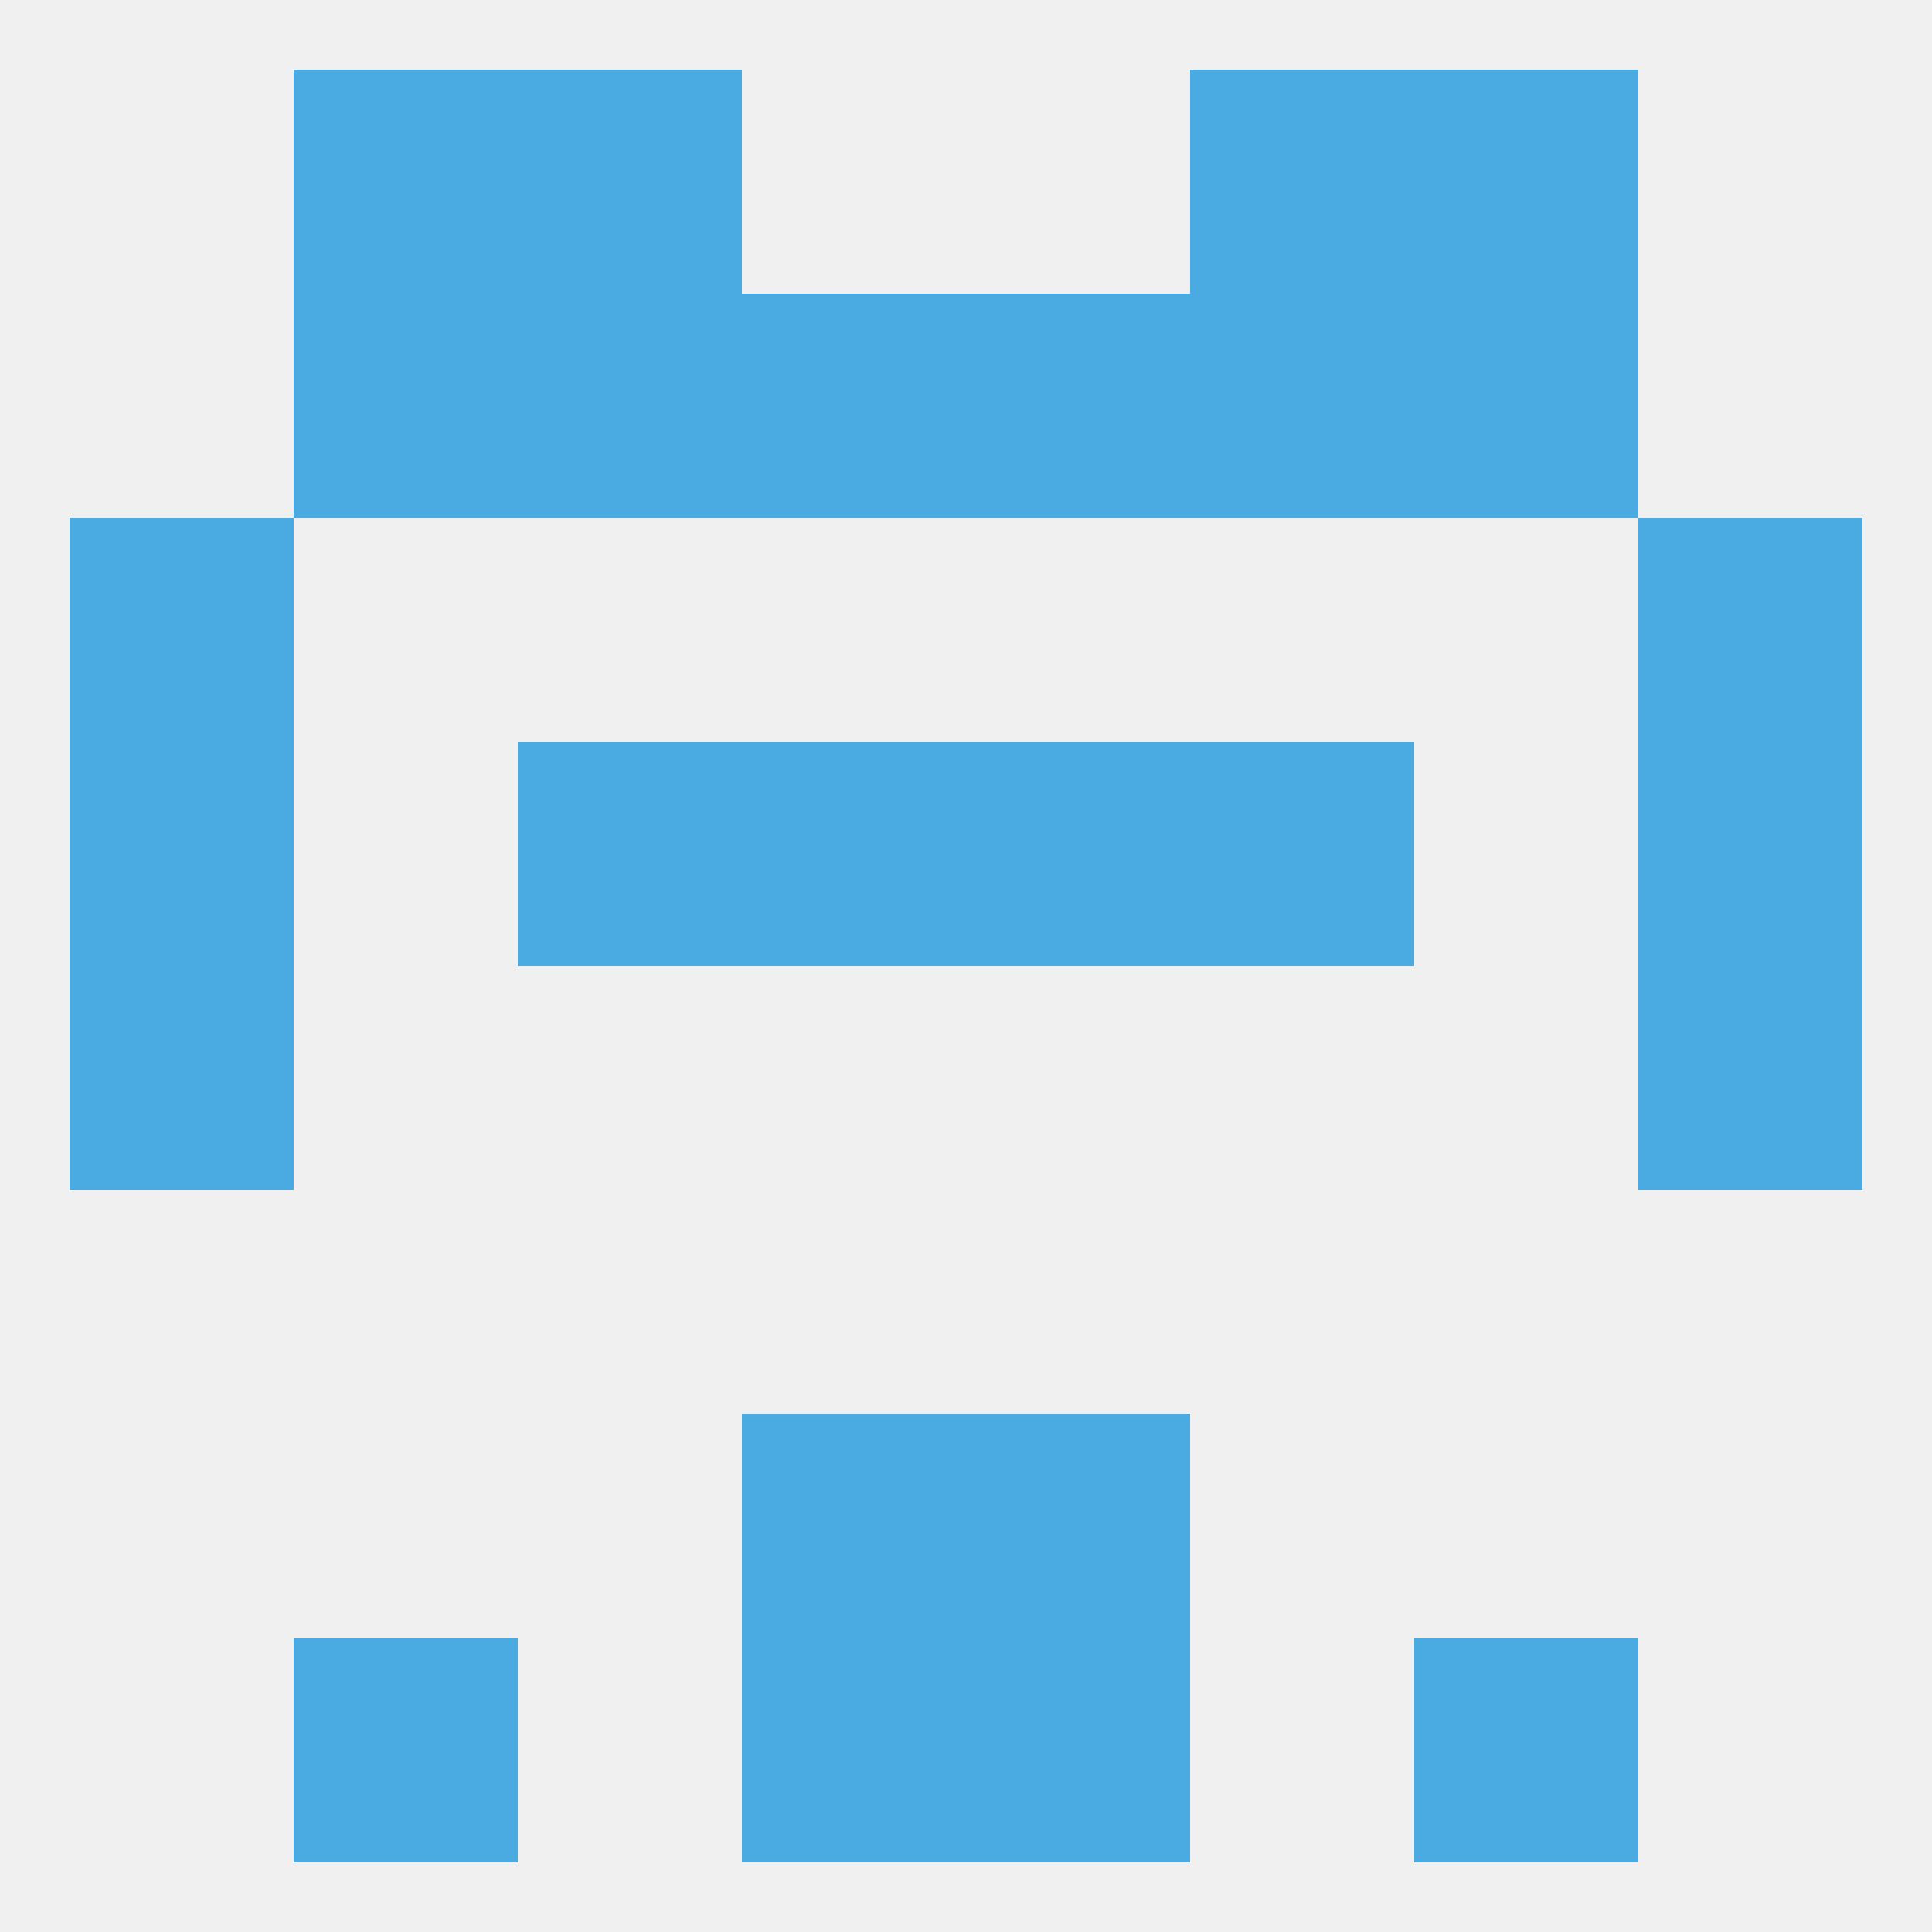
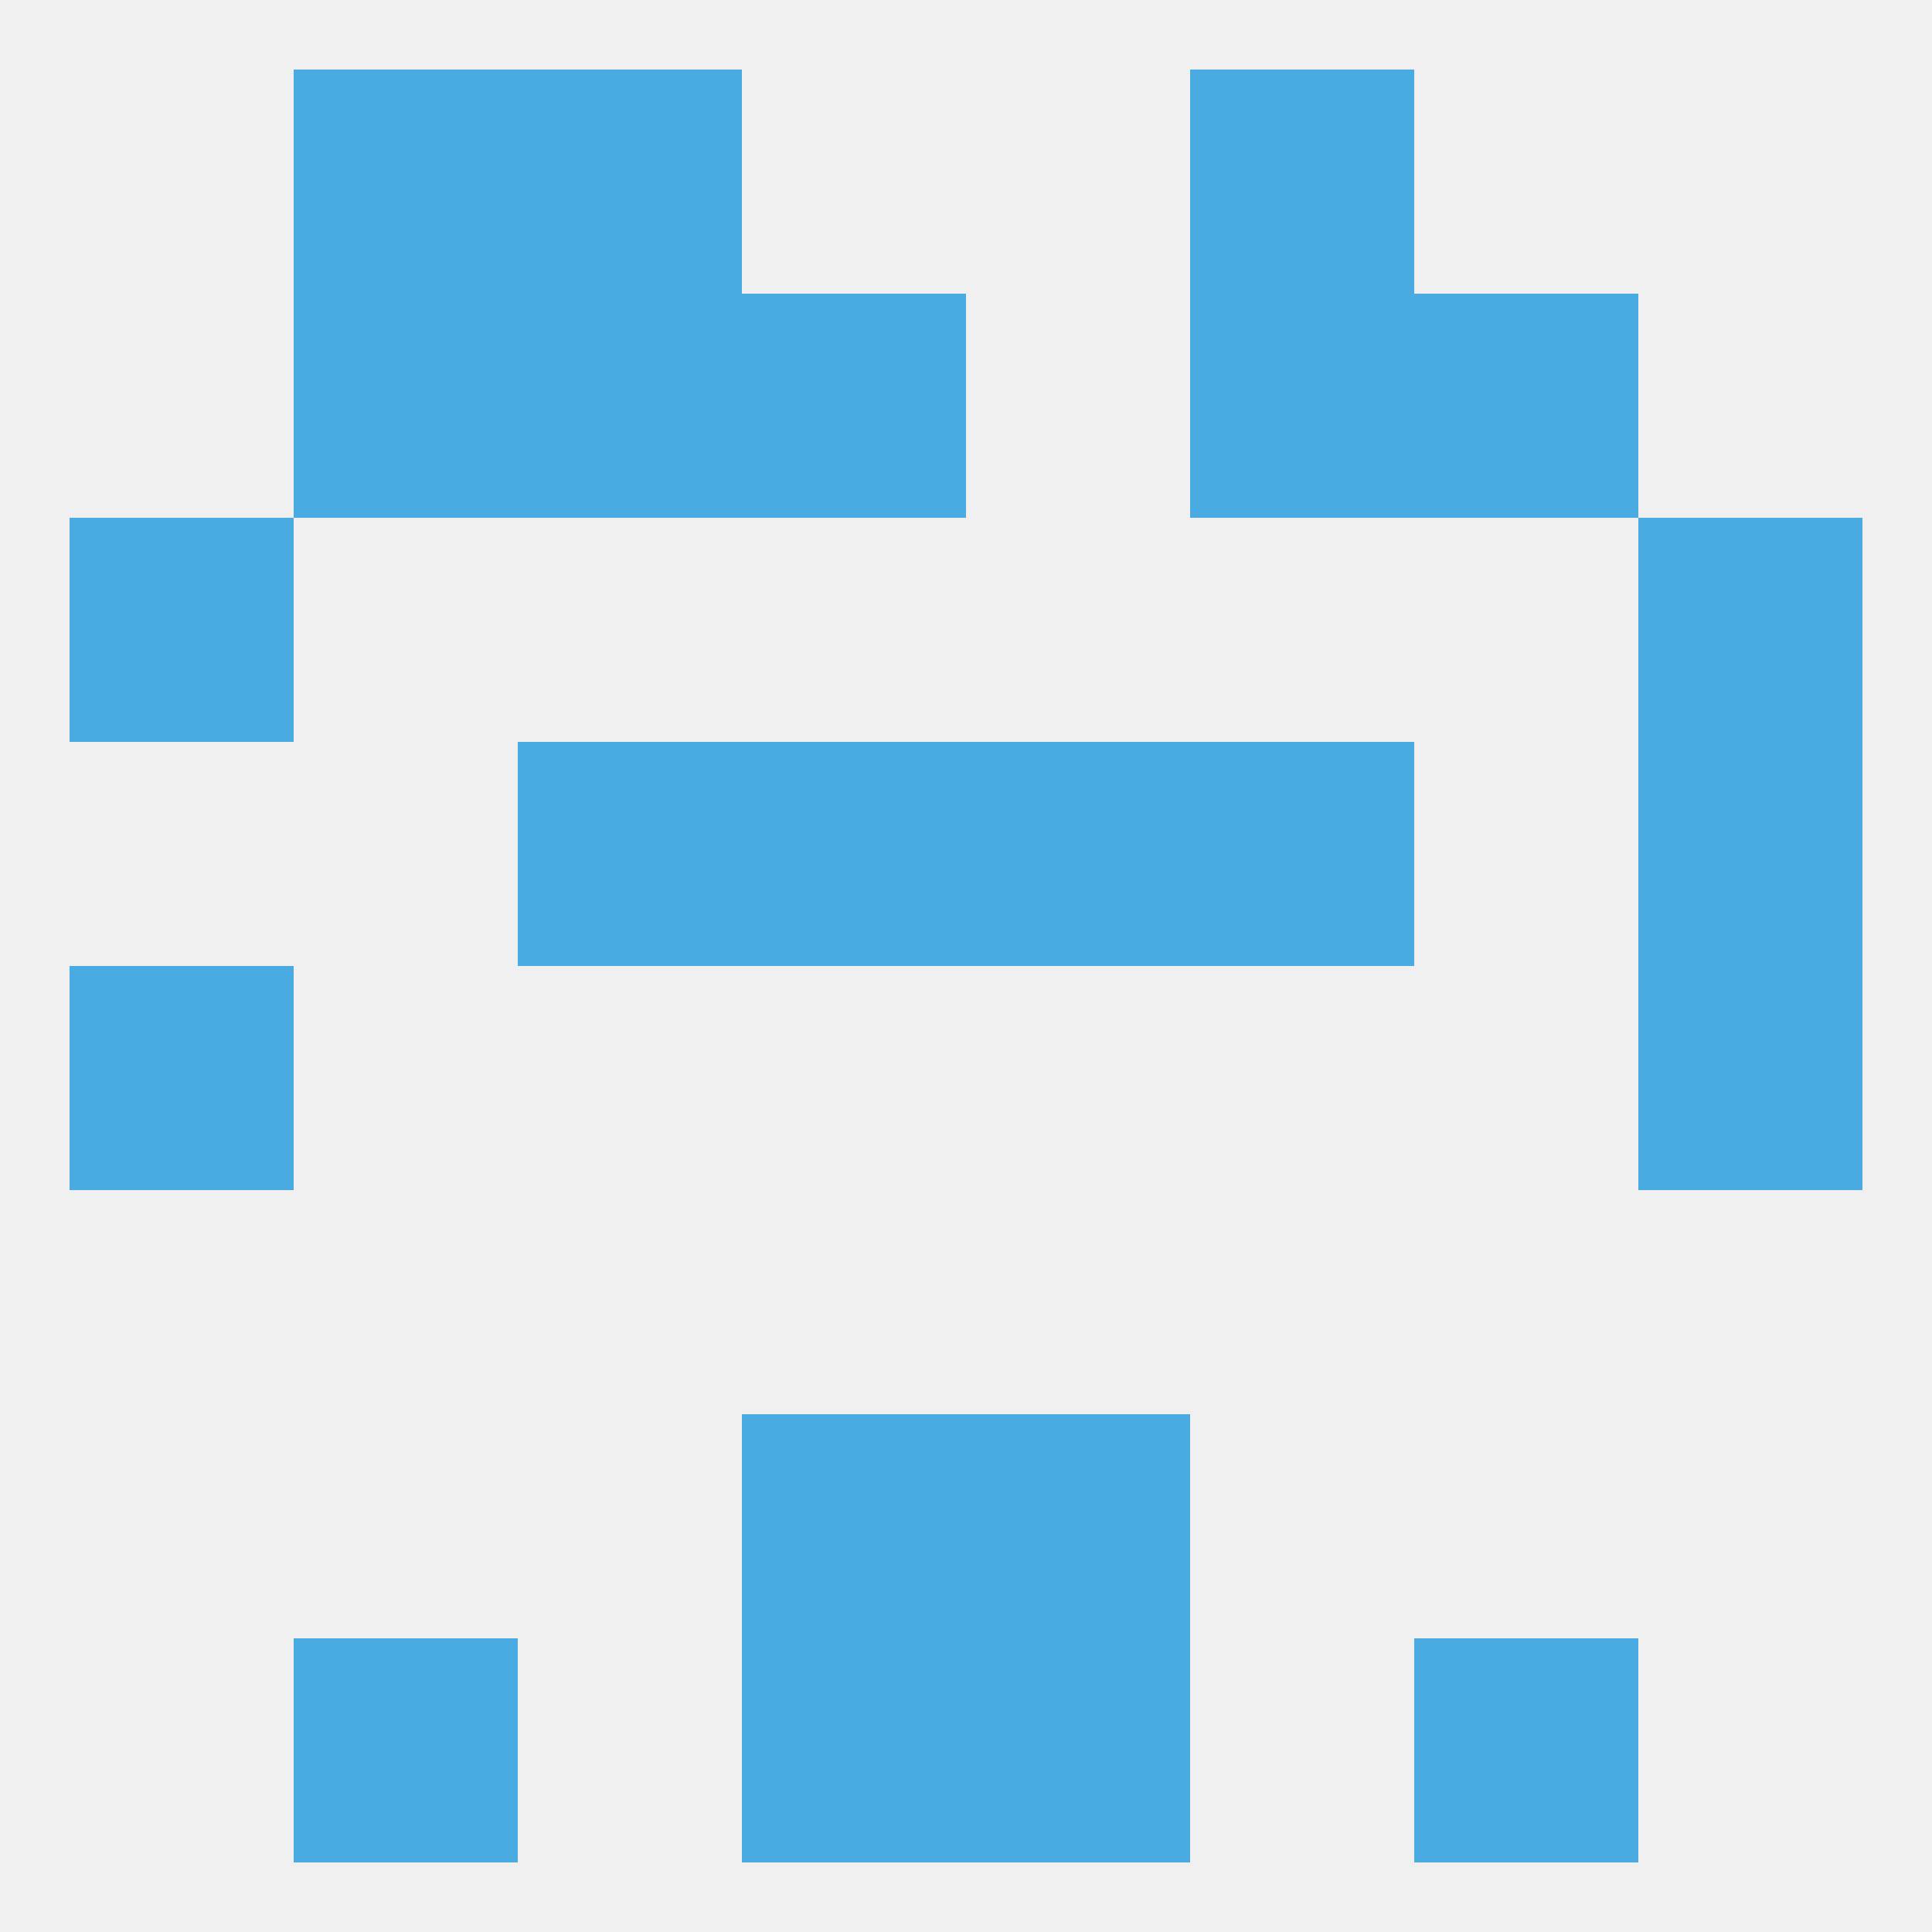
<svg xmlns="http://www.w3.org/2000/svg" version="1.1" baseprofile="full" width="250" height="250" viewBox="0 0 250 250">
  <rect width="100%" height="100%" fill="rgba(240,240,240,255)" />
  <rect x="9" y="67" width="29" height="29" fill="rgba(74,170,226,255)" />
  <rect x="212" y="67" width="29" height="29" fill="rgba(74,170,226,255)" />
  <rect x="154" y="38" width="29" height="29" fill="rgba(74,170,226,255)" />
  <rect x="96" y="38" width="29" height="29" fill="rgba(74,170,226,255)" />
-   <rect x="125" y="38" width="29" height="29" fill="rgba(74,170,226,255)" />
  <rect x="38" y="38" width="29" height="29" fill="rgba(74,170,226,255)" />
  <rect x="183" y="38" width="29" height="29" fill="rgba(74,170,226,255)" />
  <rect x="67" y="38" width="29" height="29" fill="rgba(74,170,226,255)" />
  <rect x="154" y="9" width="29" height="29" fill="rgba(74,170,226,255)" />
  <rect x="38" y="9" width="29" height="29" fill="rgba(74,170,226,255)" />
-   <rect x="183" y="9" width="29" height="29" fill="rgba(74,170,226,255)" />
  <rect x="67" y="9" width="29" height="29" fill="rgba(74,170,226,255)" />
  <rect x="96" y="212" width="29" height="29" fill="rgba(74,170,226,255)" />
  <rect x="125" y="212" width="29" height="29" fill="rgba(74,170,226,255)" />
  <rect x="38" y="212" width="29" height="29" fill="rgba(74,170,226,255)" />
  <rect x="183" y="212" width="29" height="29" fill="rgba(74,170,226,255)" />
  <rect x="96" y="183" width="29" height="29" fill="rgba(74,170,226,255)" />
  <rect x="125" y="183" width="29" height="29" fill="rgba(74,170,226,255)" />
  <rect x="9" y="125" width="29" height="29" fill="rgba(74,170,226,255)" />
  <rect x="212" y="125" width="29" height="29" fill="rgba(74,170,226,255)" />
  <rect x="96" y="96" width="29" height="29" fill="rgba(74,170,226,255)" />
  <rect x="125" y="96" width="29" height="29" fill="rgba(74,170,226,255)" />
  <rect x="67" y="96" width="29" height="29" fill="rgba(74,170,226,255)" />
  <rect x="154" y="96" width="29" height="29" fill="rgba(74,170,226,255)" />
-   <rect x="9" y="96" width="29" height="29" fill="rgba(74,170,226,255)" />
  <rect x="212" y="96" width="29" height="29" fill="rgba(74,170,226,255)" />
</svg>